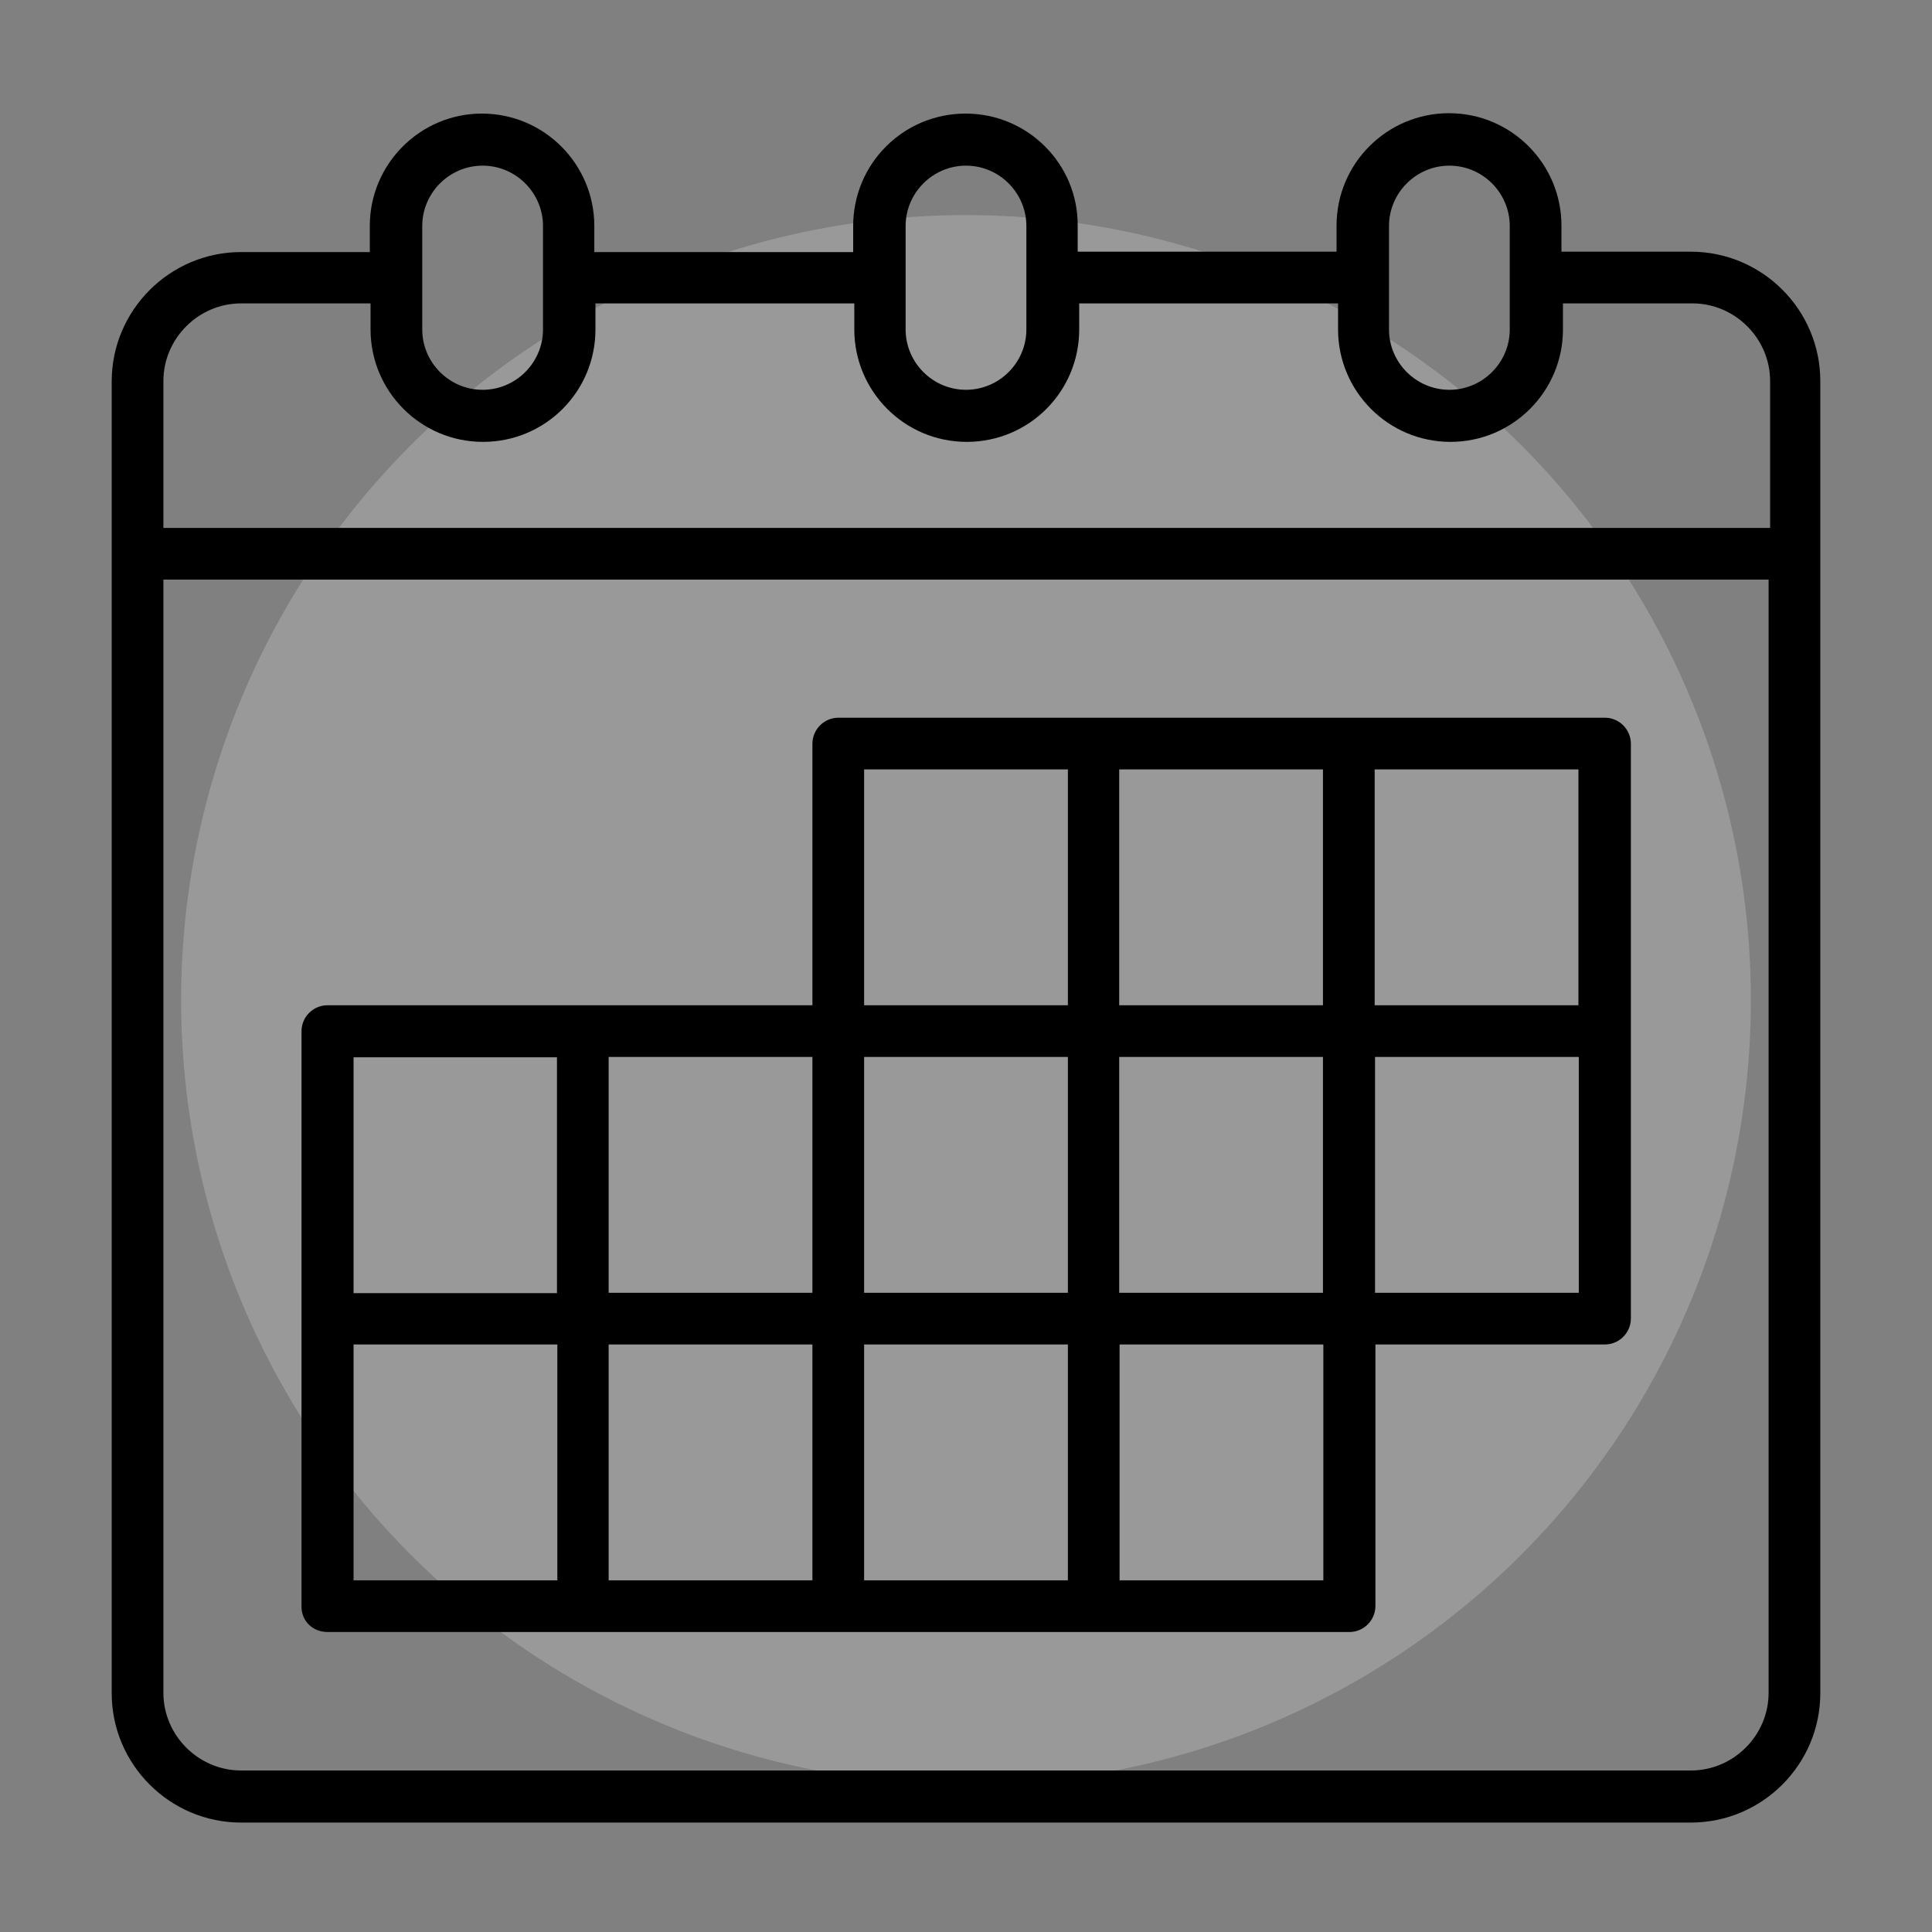
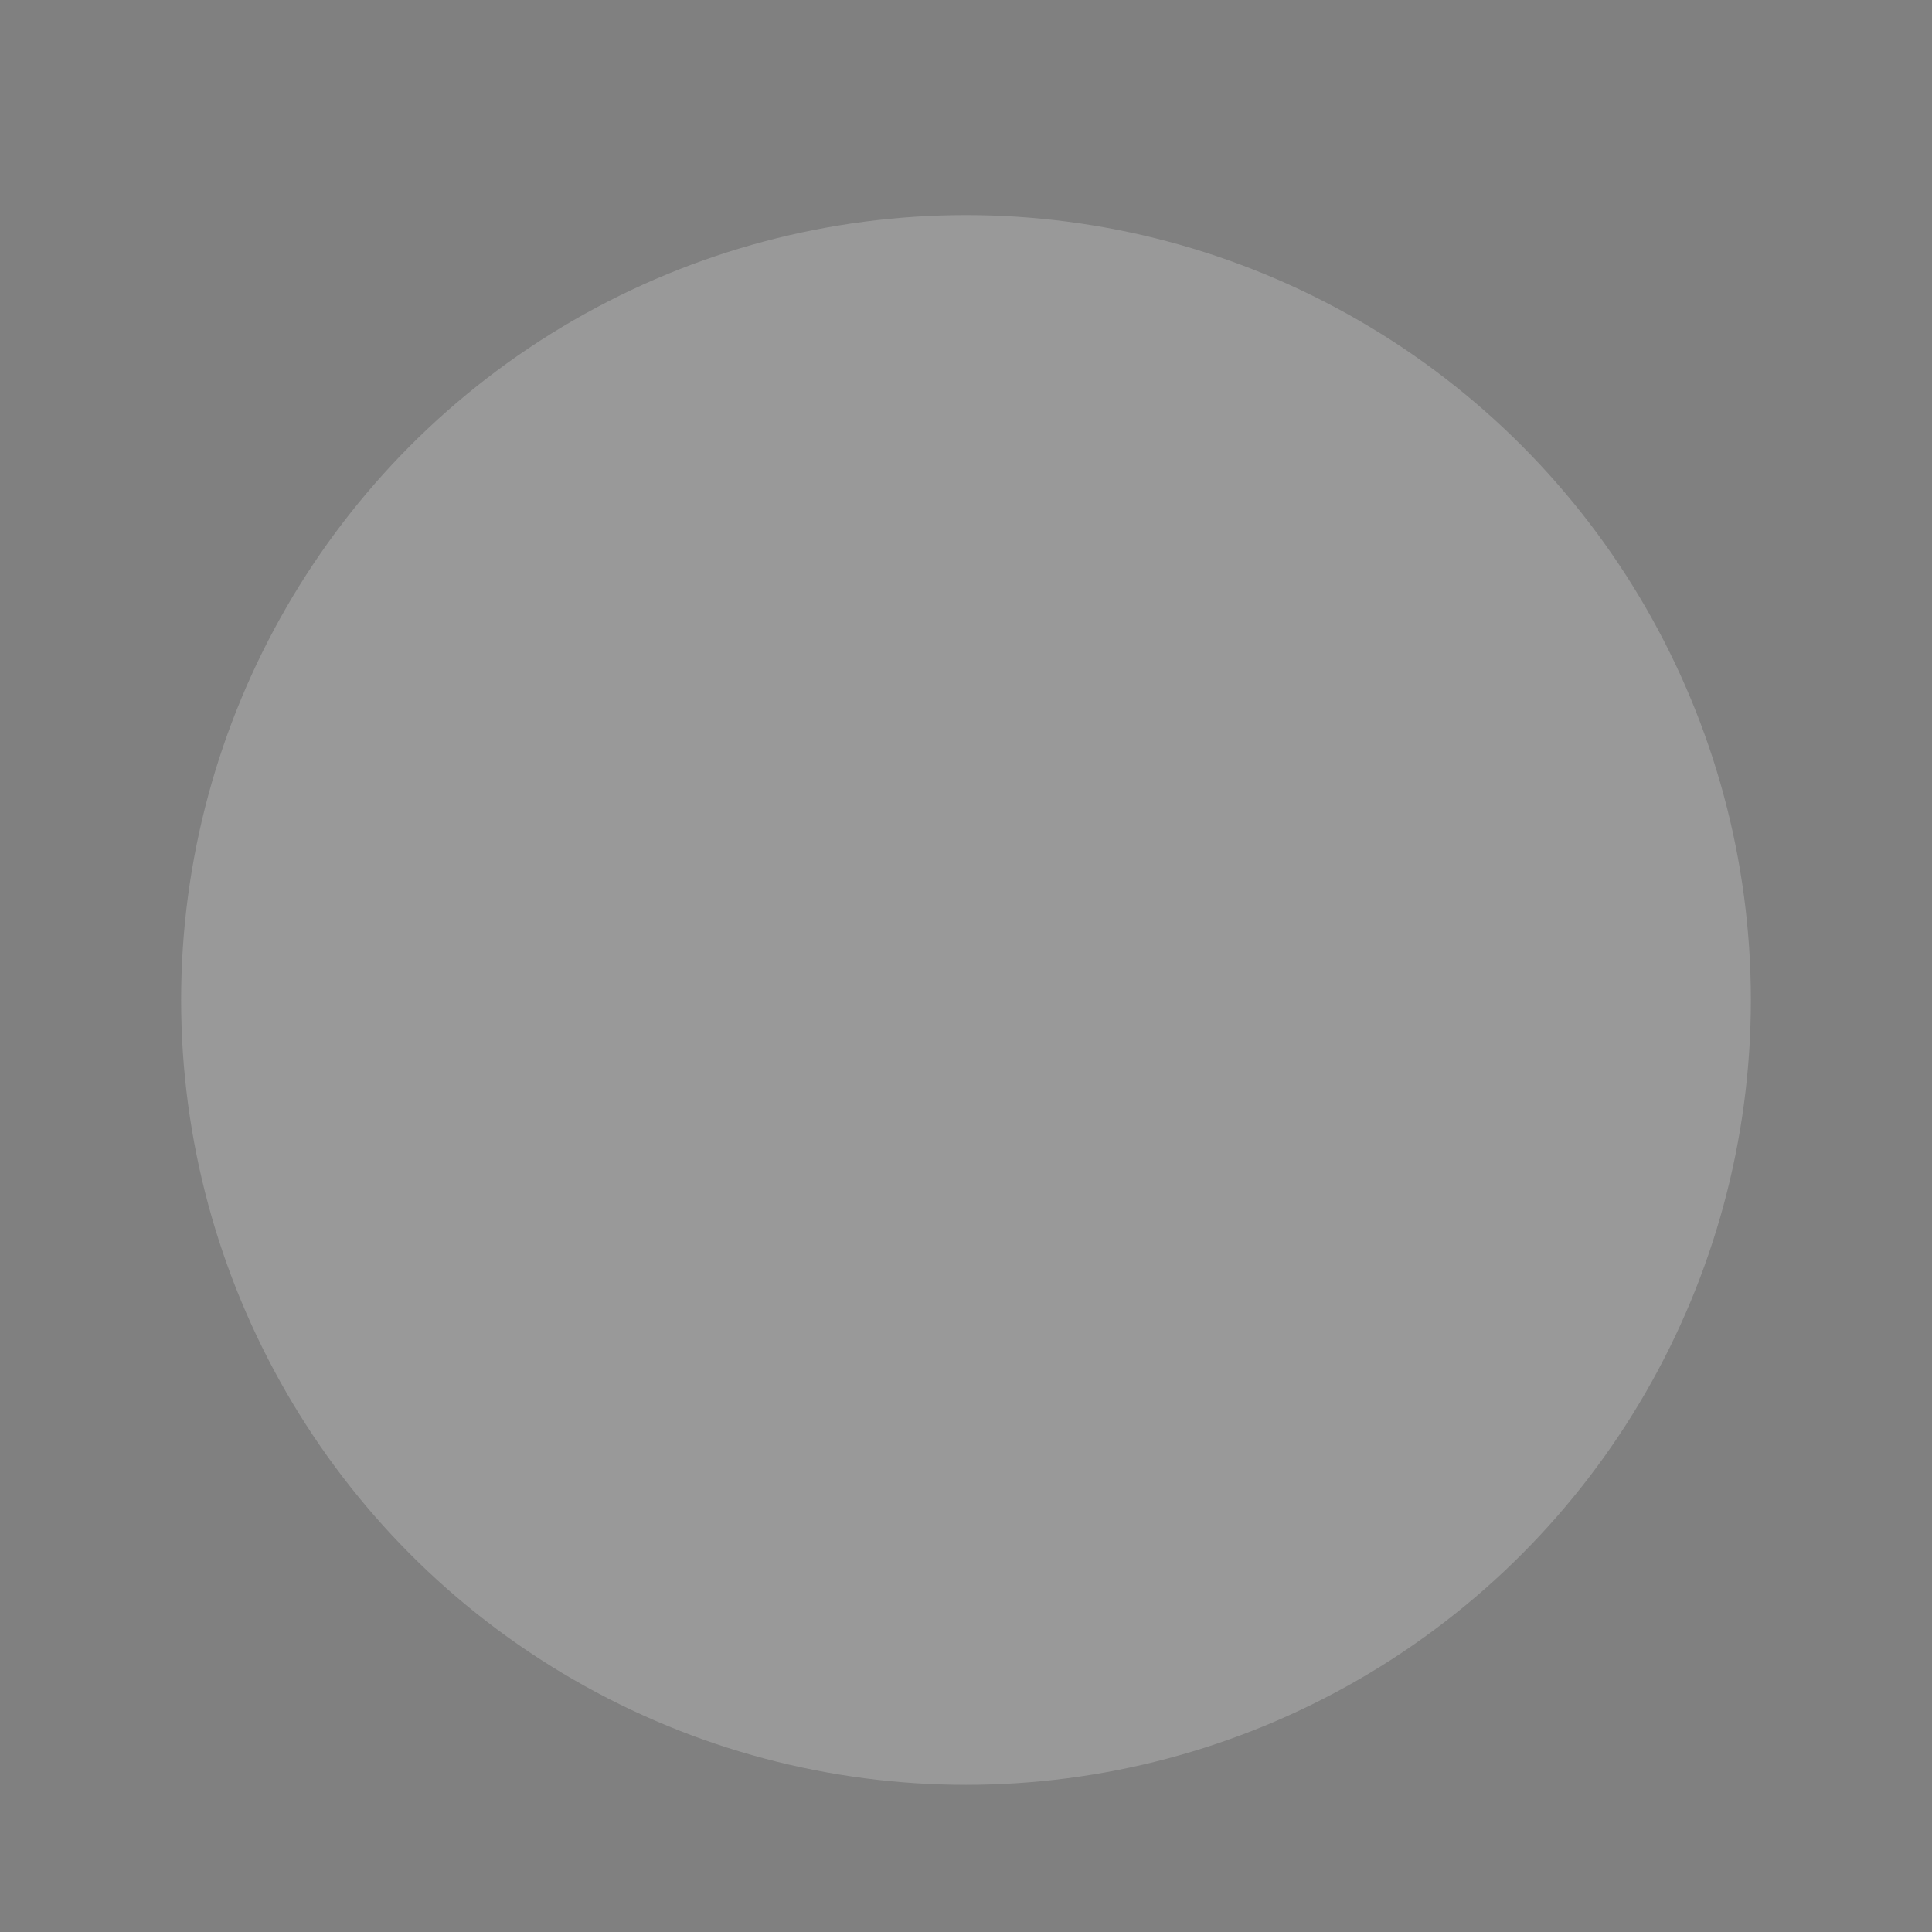
<svg xmlns="http://www.w3.org/2000/svg" version="1.1" id="Capa_1" x="0px" y="0px" viewBox="0 0 512 512" style="enable-background:new 0 0 512 512;" xml:space="preserve">
  <rect x="0" y="0" width="512" height="512" fill="#808080" stroke="none" />
  <style type="text/css">
	.st0{opacity:0.2;fill:#FFFFFF;enable-background:new    ;}
</style>
  <circle class="st0" cx="256" cy="265" r="208" />
  <g>
-     <path d="M448.1,66.7h-34.3v-6.9c0-16.4-13.3-29.8-29.8-29.8c-16.4,0-29.8,13.3-29.8,29.8v6.9h-68.6v-6.9   c0.1-16.3-13.2-29.7-29.7-29.7s-29.8,13.3-29.8,29.8v6.9h-68.6v-6.9c0-16.4-13.3-29.8-29.8-29.8c-16.3,0-29.7,13.3-29.7,29.8v6.9   H63.9c-18.9,0-34.3,15.4-34.3,34.3v347.6c0,18.9,15.4,34.3,34.3,34.3h384.2c18.9,0,34.3-15.4,34.3-34.3V101   C482.4,82.1,467,66.7,448.1,66.7z M368.1,59.9c0-8.8,7.2-16,16-16s16,7.2,16,16v27.4c0,8.8-7.2,16-16,16s-16-7.2-16-16V59.9z    M240,59.9c0-8.8,7.2-16,16-16c8.8,0,16,7.2,16,16v27.4c0,8.8-7.2,16-16,16c-8.8,0-16-7.2-16-16V59.9z M111.9,59.9   c0-8.8,7.2-16,16-16s16,7.2,16,16v27.4c0,8.8-7.2,16-16,16s-16-7.2-16-16V59.9z M468.7,448.6c0,11.3-9.3,20.6-20.6,20.6H63.9   c-11.3,0-20.6-9.3-20.6-20.6v-295h425.4V448.6z M468.7,139.9H43.3V101c0-11.3,9.3-20.6,20.6-20.6h34.3v6.9   c0,16.4,13.3,29.8,29.8,29.8s29.8-13.3,29.8-29.8v-6.9h68.6v6.9c0,16.4,13.3,29.8,29.8,29.8s29.8-13.3,29.8-29.8v-6.9h68.6v6.9   c0,16.4,13.3,29.8,29.8,29.8c16.4,0,29.8-13.3,29.8-29.8v-6.9h34.3c11.3,0,20.6,9.3,20.6,20.6v38.9H468.7z" />
-     <path d="M86.8,432.5h270.8c3.8,0,6.9-3.1,6.9-6.9v-69.3h60.8c3.8,0,6.9-3.1,6.9-6.9V197.1c0-3.8-3.1-6.9-6.9-6.9H222.2   c-3.8,0-6.9,3.1-6.9,6.9v69.3H86.8c-3.8,0-6.9,3.1-6.9,6.9v152.5C79.9,429.6,82.9,432.5,86.8,432.5z M93.7,356.3h54v62.5h-54V356.3   z M283,418.8h-54v-62.5h54V418.8z M283,342.6h-54v-62.5h54V342.6z M215.3,342.6h-54v-62.5h54V342.6z M215.3,356.3v62.5h-54v-62.5   H215.3z M296.7,418.8v-62.5h54v62.5H296.7z M350.6,342.6h-54v-62.5h54V342.6z M350.6,266.4h-54v-62.5h54V266.4z M364.4,342.6v-62.5   h54v62.5H364.4z M418.3,266.4h-54v-62.5h54V266.4z M283,203.9v62.5h-54v-62.5H283z M147.6,280.2v62.5H93.7v-62.5H147.6z" />
-   </g>
+     </g>
</svg>